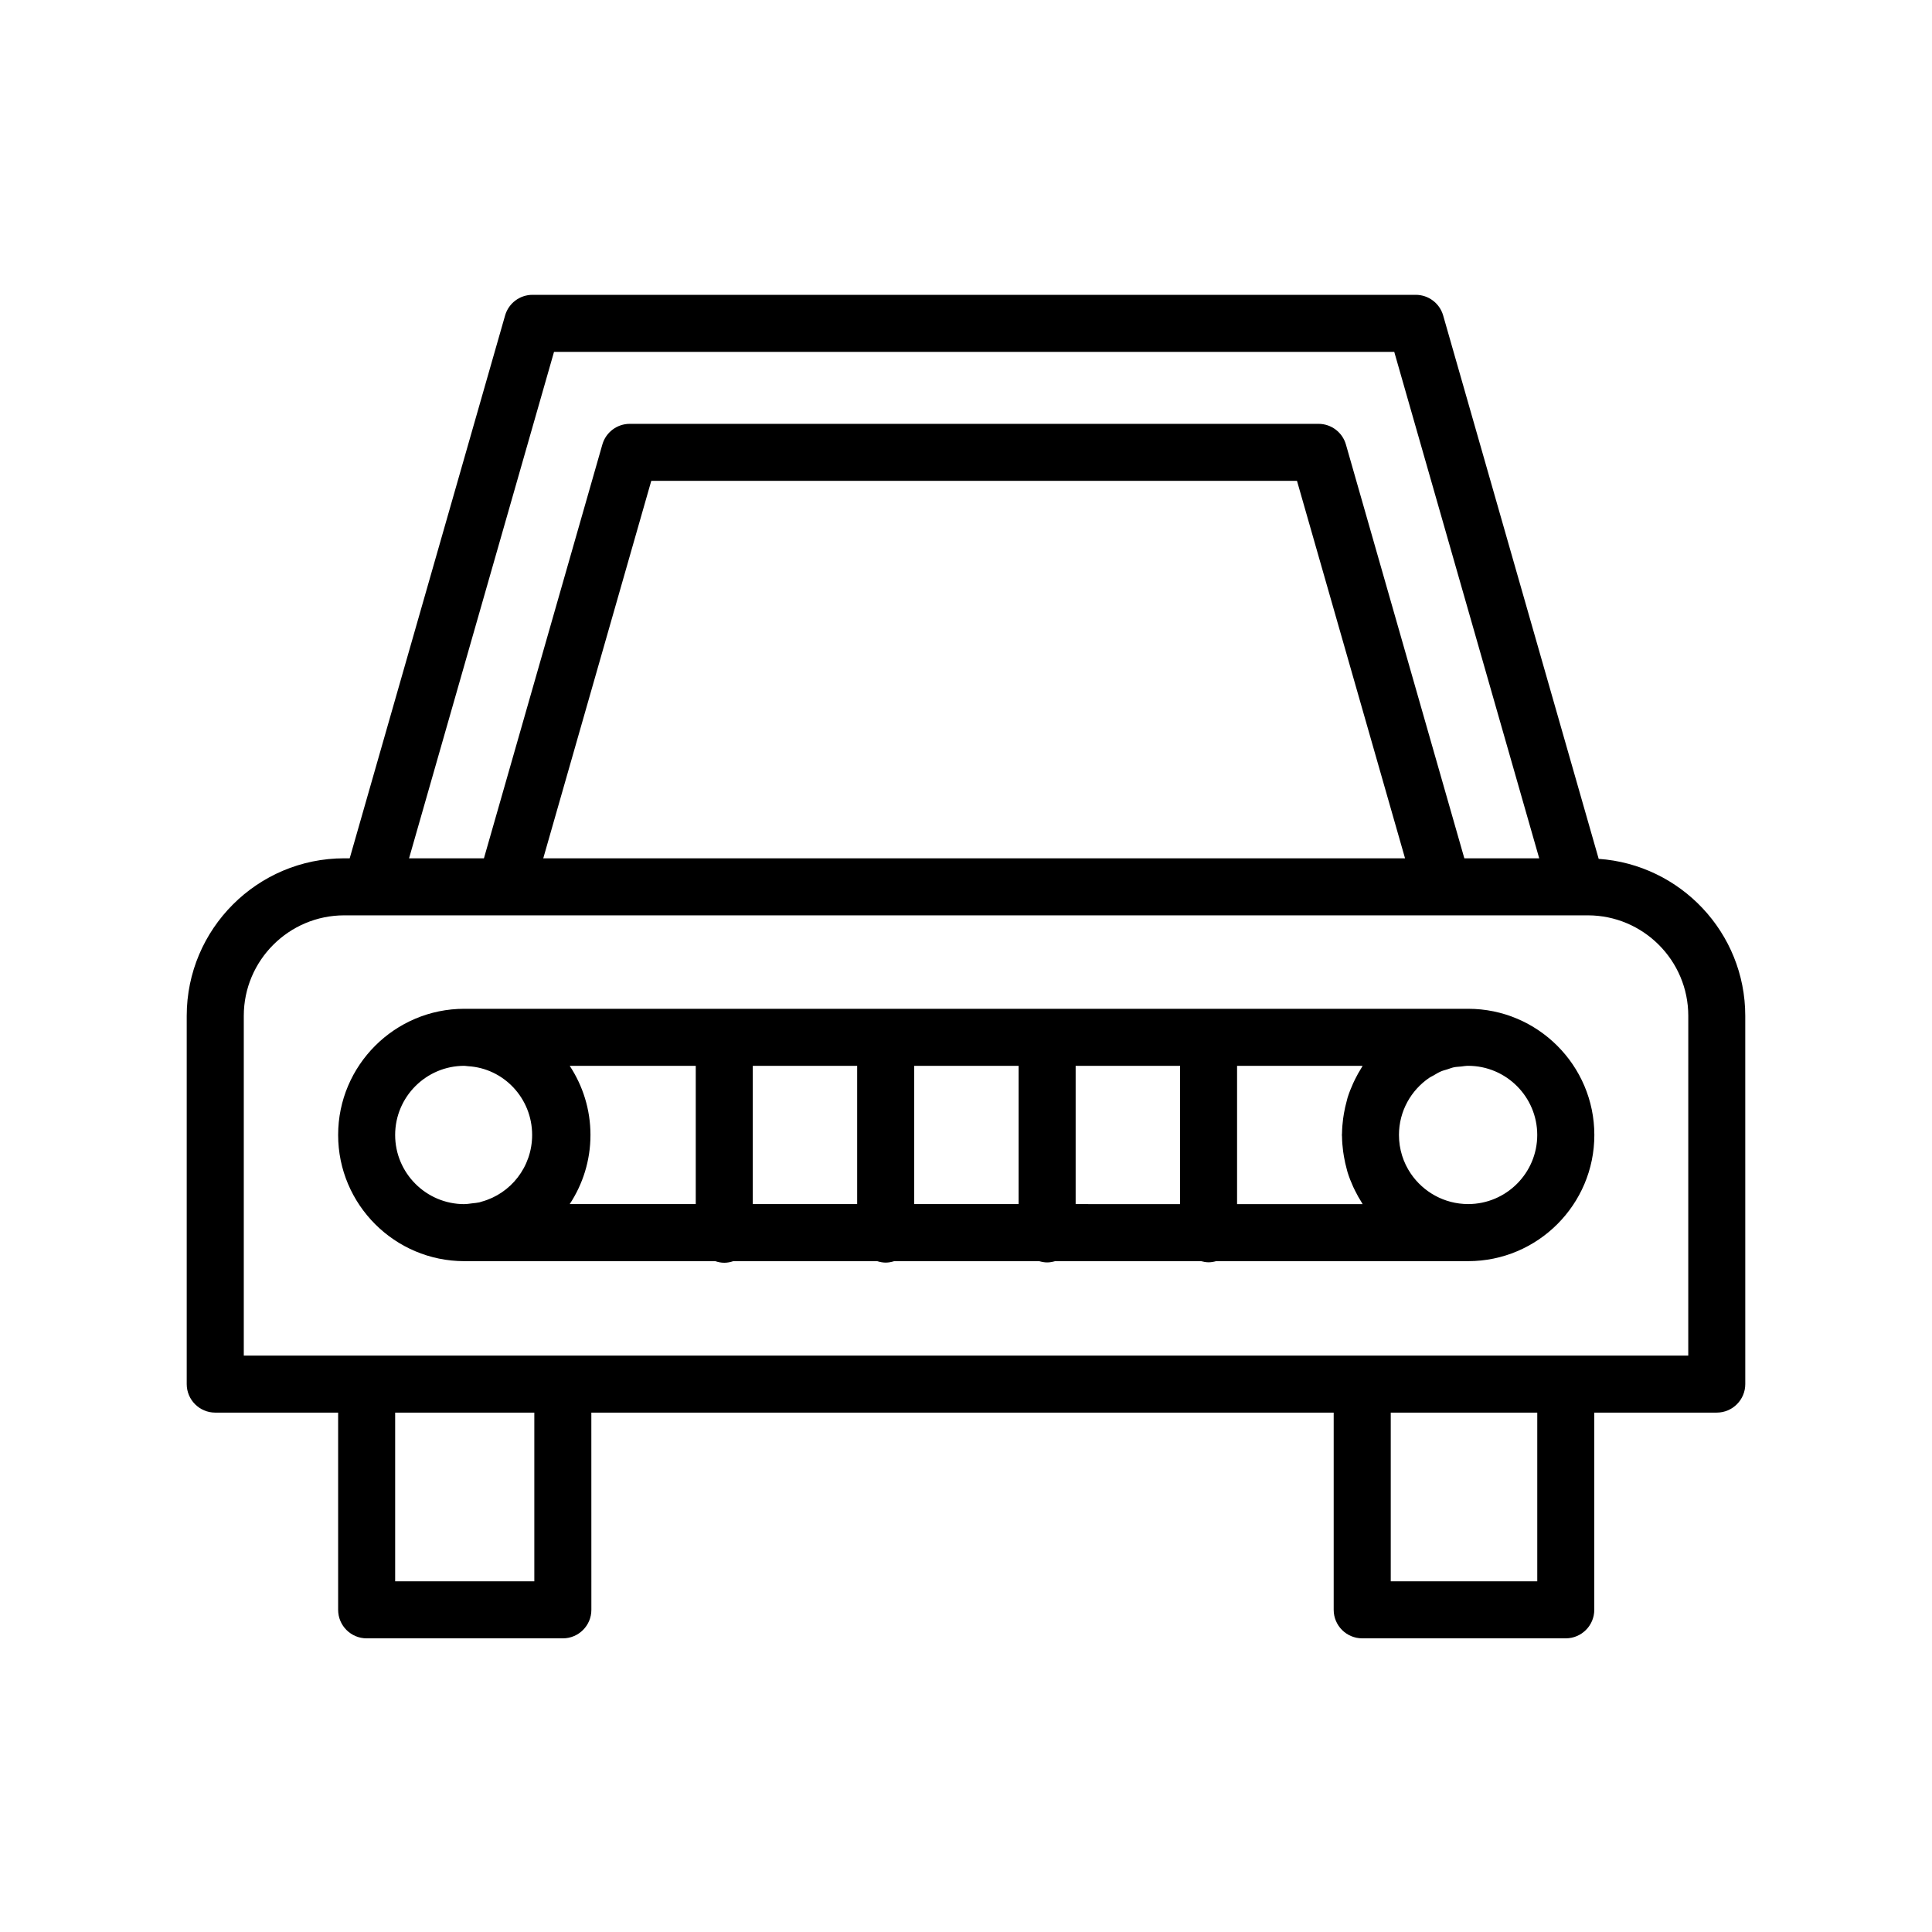
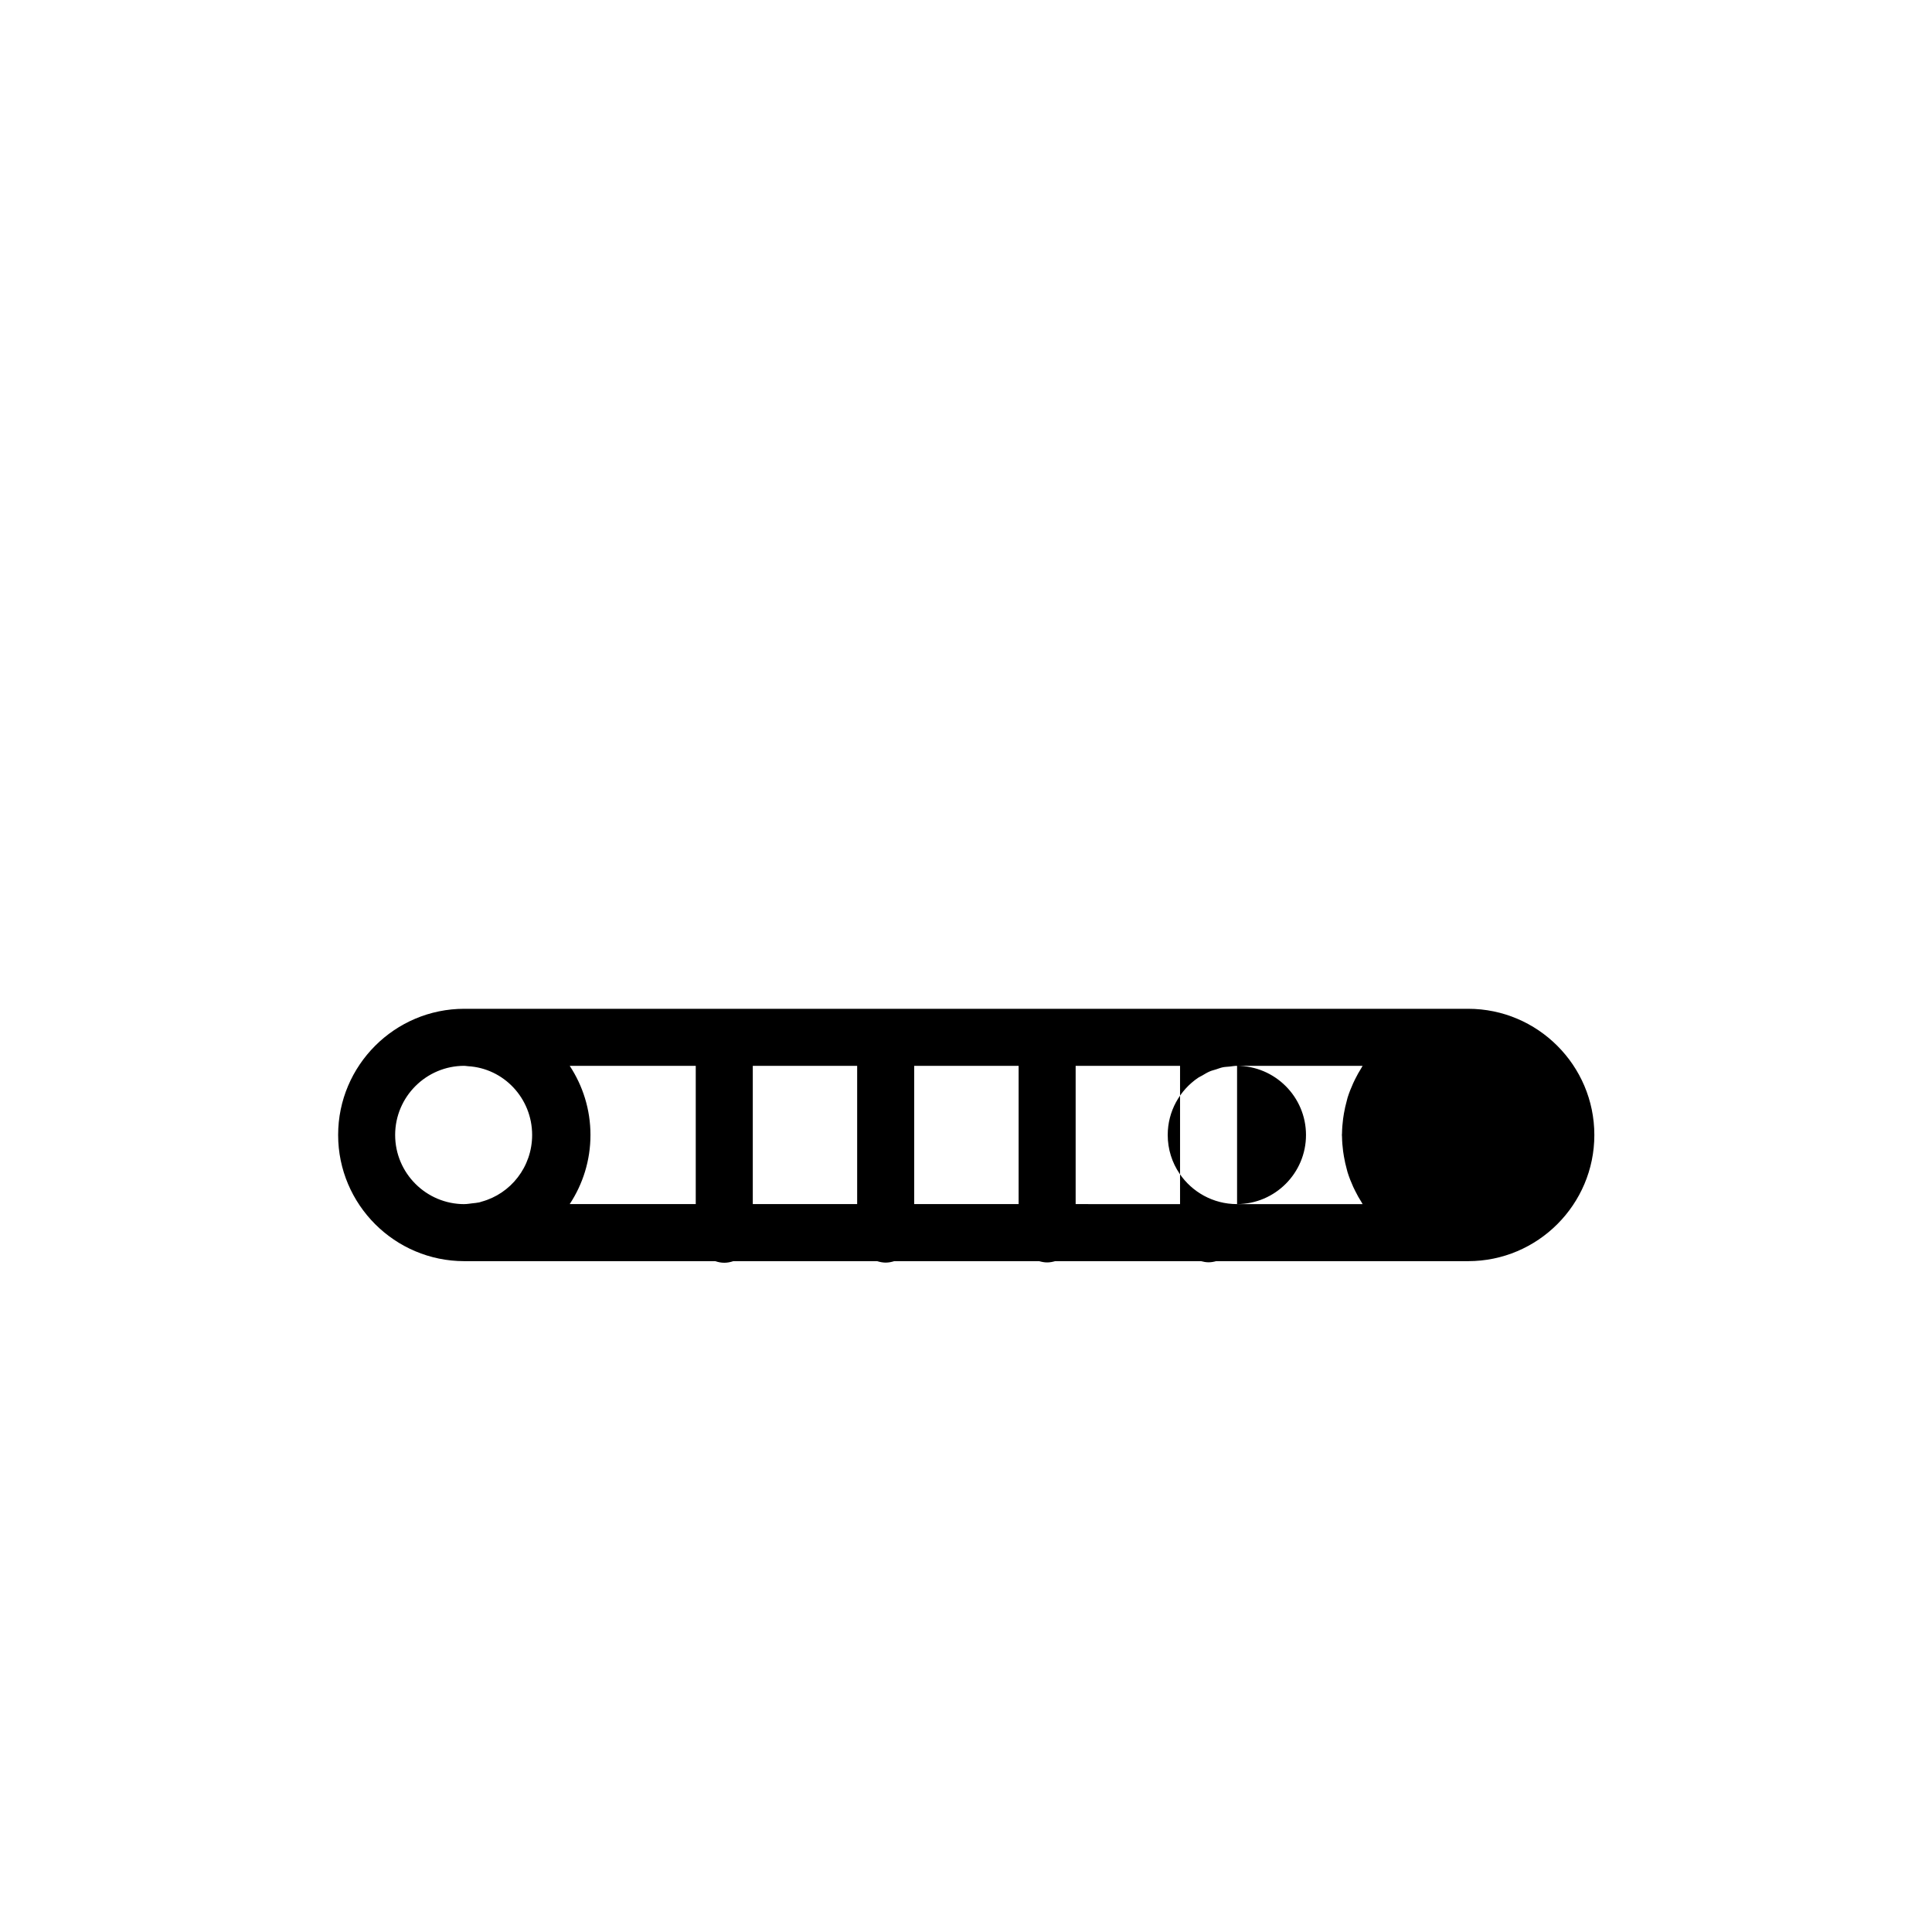
<svg xmlns="http://www.w3.org/2000/svg" fill="#000000" width="800px" height="800px" version="1.1" viewBox="144 144 512 512">
  <g>
-     <path d="m567.67 371.61-41.215-144c-0.934-3.246-3.891-5.477-7.266-5.477h-234.07c-3.371 0-6.34 2.231-7.266 5.477l-41.18 143.85h-1.445c-23.02 0-41.746 18.727-41.746 41.746v97.594c0 4.172 3.379 7.559 7.559 7.559h32.566v52.262c0 4.172 3.379 7.559 7.559 7.559h51.992c4.176 0 7.559-3.387 7.559-7.559l-0.008-52.266h196.73v52.262c0 4.172 3.387 7.559 7.559 7.559h53.941c4.172 0 7.559-3.387 7.559-7.559v-52.262h32.457c4.172 0 7.559-3.387 7.559-7.559l-0.004-97.59c0-22.043-17.18-40.098-38.848-41.598zm-276.85-134.36h222.67l38.414 134.21h-19.84l-31.383-109.66c-0.934-3.246-3.891-5.477-7.266-5.477h-182.52c-3.371 0-6.34 2.238-7.266 5.477l-31.383 109.66h-19.844zm225.53 134.21h-228.38l28.625-100.03h171.12zm-230.75 191.6h-36.879v-44.703h36.879zm265.79 0h-38.828v-44.703h38.828zm40.016-59.816h-382.8v-90.035c0-14.688 11.949-26.633 26.633-26.633h329.54c14.688 0 26.633 11.949 26.633 26.633z" />
-     <path d="m533.07 411.34h-0.035-0.016-265.92-0.016-0.035c-18.438 0-33.438 15.004-33.438 33.438 0 18.438 15 33.441 33.438 33.441h66.504c0.754 0.258 1.551 0.422 2.394 0.422 0.84 0 1.637-0.168 2.394-0.422h38.113c0.719 0.227 1.473 0.383 2.266 0.383 0.797 0 1.547-0.156 2.266-0.383h38.398c0.676 0.195 1.375 0.336 2.121 0.336s1.445-0.141 2.121-0.336h38.672c0.641 0.176 1.301 0.301 1.996 0.301 0.695 0 1.355-0.121 1.996-0.301h66.801c18.43-0.004 33.43-15.008 33.43-33.441-0.004-18.434-15.016-33.438-33.449-33.438zm-232.59 33.438c0-6.766-2.035-13.055-5.5-18.324h33.402v36.637h-33.398c3.465-5.258 5.496-11.559 5.496-18.312zm43.016-18.324h27.66v36.641l-27.66-0.004zm42.773 0h27.676v36.641h-27.676zm42.789 0h27.668v36.648l-27.668-0.004zm-180.34 18.324c0-10.102 8.219-18.324 18.324-18.324 0.336 0 0.648 0.086 0.988 0.102 9.445 0.535 16.992 8.473 16.992 18.223 0 8.473-5.699 15.582-13.375 17.668-0.207 0.055-0.398 0.141-0.605 0.191-0.629 0.141-1.293 0.18-1.949 0.262-0.645 0.074-1.281 0.191-1.949 0.195h-0.09v0.012h-0.004c-10.113-0.004-18.332-8.223-18.332-18.328zm223.12 18.324v-36.648h33.266c-0.105 0.16-0.18 0.348-0.293 0.52-0.613 0.969-1.176 1.98-1.688 3.012-0.18 0.363-0.363 0.73-0.527 1.102-0.559 1.246-1.074 2.516-1.48 3.828-0.07 0.242-0.117 0.492-0.188 0.734-0.316 1.129-0.574 2.277-0.777 3.449-0.082 0.453-0.152 0.91-0.211 1.371-0.168 1.281-0.273 2.574-0.293 3.891 0 0.141-0.031 0.277-0.031 0.418s0.031 0.277 0.031 0.414c0.02 1.324 0.125 2.625 0.293 3.906 0.066 0.457 0.133 0.906 0.211 1.355 0.203 1.199 0.465 2.371 0.789 3.523 0.066 0.215 0.105 0.441 0.172 0.656 0.414 1.336 0.926 2.625 1.496 3.879 0.156 0.348 0.324 0.691 0.5 1.031 0.527 1.078 1.117 2.125 1.762 3.133 0.09 0.141 0.152 0.297 0.242 0.434h-33.273zm61.281-0.008c-0.016 0-0.031-0.004-0.047-0.004-6.316-0.004-11.898-3.215-15.203-8.082-1.977-2.922-3.129-6.445-3.129-10.23 0-6.312 3.211-11.887 8.082-15.184 0.316-0.215 0.684-0.359 1.012-0.551 0.684-0.402 1.359-0.828 2.098-1.137 0.52-0.223 1.082-0.336 1.621-0.516 0.598-0.191 1.18-0.434 1.805-0.559 0.578-0.117 1.195-0.121 1.789-0.188 0.641-0.066 1.258-0.191 1.914-0.191 10.102 0 18.324 8.223 18.324 18.324 0 10.086-8.191 18.293-18.266 18.316z" />
+     <path d="m533.07 411.34h-0.035-0.016-265.92-0.016-0.035c-18.438 0-33.438 15.004-33.438 33.438 0 18.438 15 33.441 33.438 33.441h66.504c0.754 0.258 1.551 0.422 2.394 0.422 0.84 0 1.637-0.168 2.394-0.422h38.113c0.719 0.227 1.473 0.383 2.266 0.383 0.797 0 1.547-0.156 2.266-0.383h38.398c0.676 0.195 1.375 0.336 2.121 0.336s1.445-0.141 2.121-0.336h38.672c0.641 0.176 1.301 0.301 1.996 0.301 0.695 0 1.355-0.121 1.996-0.301h66.801c18.43-0.004 33.43-15.008 33.43-33.441-0.004-18.434-15.016-33.438-33.449-33.438zm-232.59 33.438c0-6.766-2.035-13.055-5.5-18.324h33.402v36.637h-33.398c3.465-5.258 5.496-11.559 5.496-18.312zm43.016-18.324h27.66v36.641l-27.66-0.004zm42.773 0h27.676v36.641h-27.676zm42.789 0h27.668v36.648l-27.668-0.004zm-180.34 18.324c0-10.102 8.219-18.324 18.324-18.324 0.336 0 0.648 0.086 0.988 0.102 9.445 0.535 16.992 8.473 16.992 18.223 0 8.473-5.699 15.582-13.375 17.668-0.207 0.055-0.398 0.141-0.605 0.191-0.629 0.141-1.293 0.18-1.949 0.262-0.645 0.074-1.281 0.191-1.949 0.195h-0.09v0.012h-0.004c-10.113-0.004-18.332-8.223-18.332-18.328zm223.12 18.324v-36.648h33.266c-0.105 0.16-0.18 0.348-0.293 0.52-0.613 0.969-1.176 1.98-1.688 3.012-0.18 0.363-0.363 0.73-0.527 1.102-0.559 1.246-1.074 2.516-1.48 3.828-0.07 0.242-0.117 0.492-0.188 0.734-0.316 1.129-0.574 2.277-0.777 3.449-0.082 0.453-0.152 0.91-0.211 1.371-0.168 1.281-0.273 2.574-0.293 3.891 0 0.141-0.031 0.277-0.031 0.418s0.031 0.277 0.031 0.414c0.02 1.324 0.125 2.625 0.293 3.906 0.066 0.457 0.133 0.906 0.211 1.355 0.203 1.199 0.465 2.371 0.789 3.523 0.066 0.215 0.105 0.441 0.172 0.656 0.414 1.336 0.926 2.625 1.496 3.879 0.156 0.348 0.324 0.691 0.5 1.031 0.527 1.078 1.117 2.125 1.762 3.133 0.09 0.141 0.152 0.297 0.242 0.434h-33.273zc-0.016 0-0.031-0.004-0.047-0.004-6.316-0.004-11.898-3.215-15.203-8.082-1.977-2.922-3.129-6.445-3.129-10.23 0-6.312 3.211-11.887 8.082-15.184 0.316-0.215 0.684-0.359 1.012-0.551 0.684-0.402 1.359-0.828 2.098-1.137 0.52-0.223 1.082-0.336 1.621-0.516 0.598-0.191 1.18-0.434 1.805-0.559 0.578-0.117 1.195-0.121 1.789-0.188 0.641-0.066 1.258-0.191 1.914-0.191 10.102 0 18.324 8.223 18.324 18.324 0 10.086-8.191 18.293-18.266 18.316z" />
  </g>
</svg>